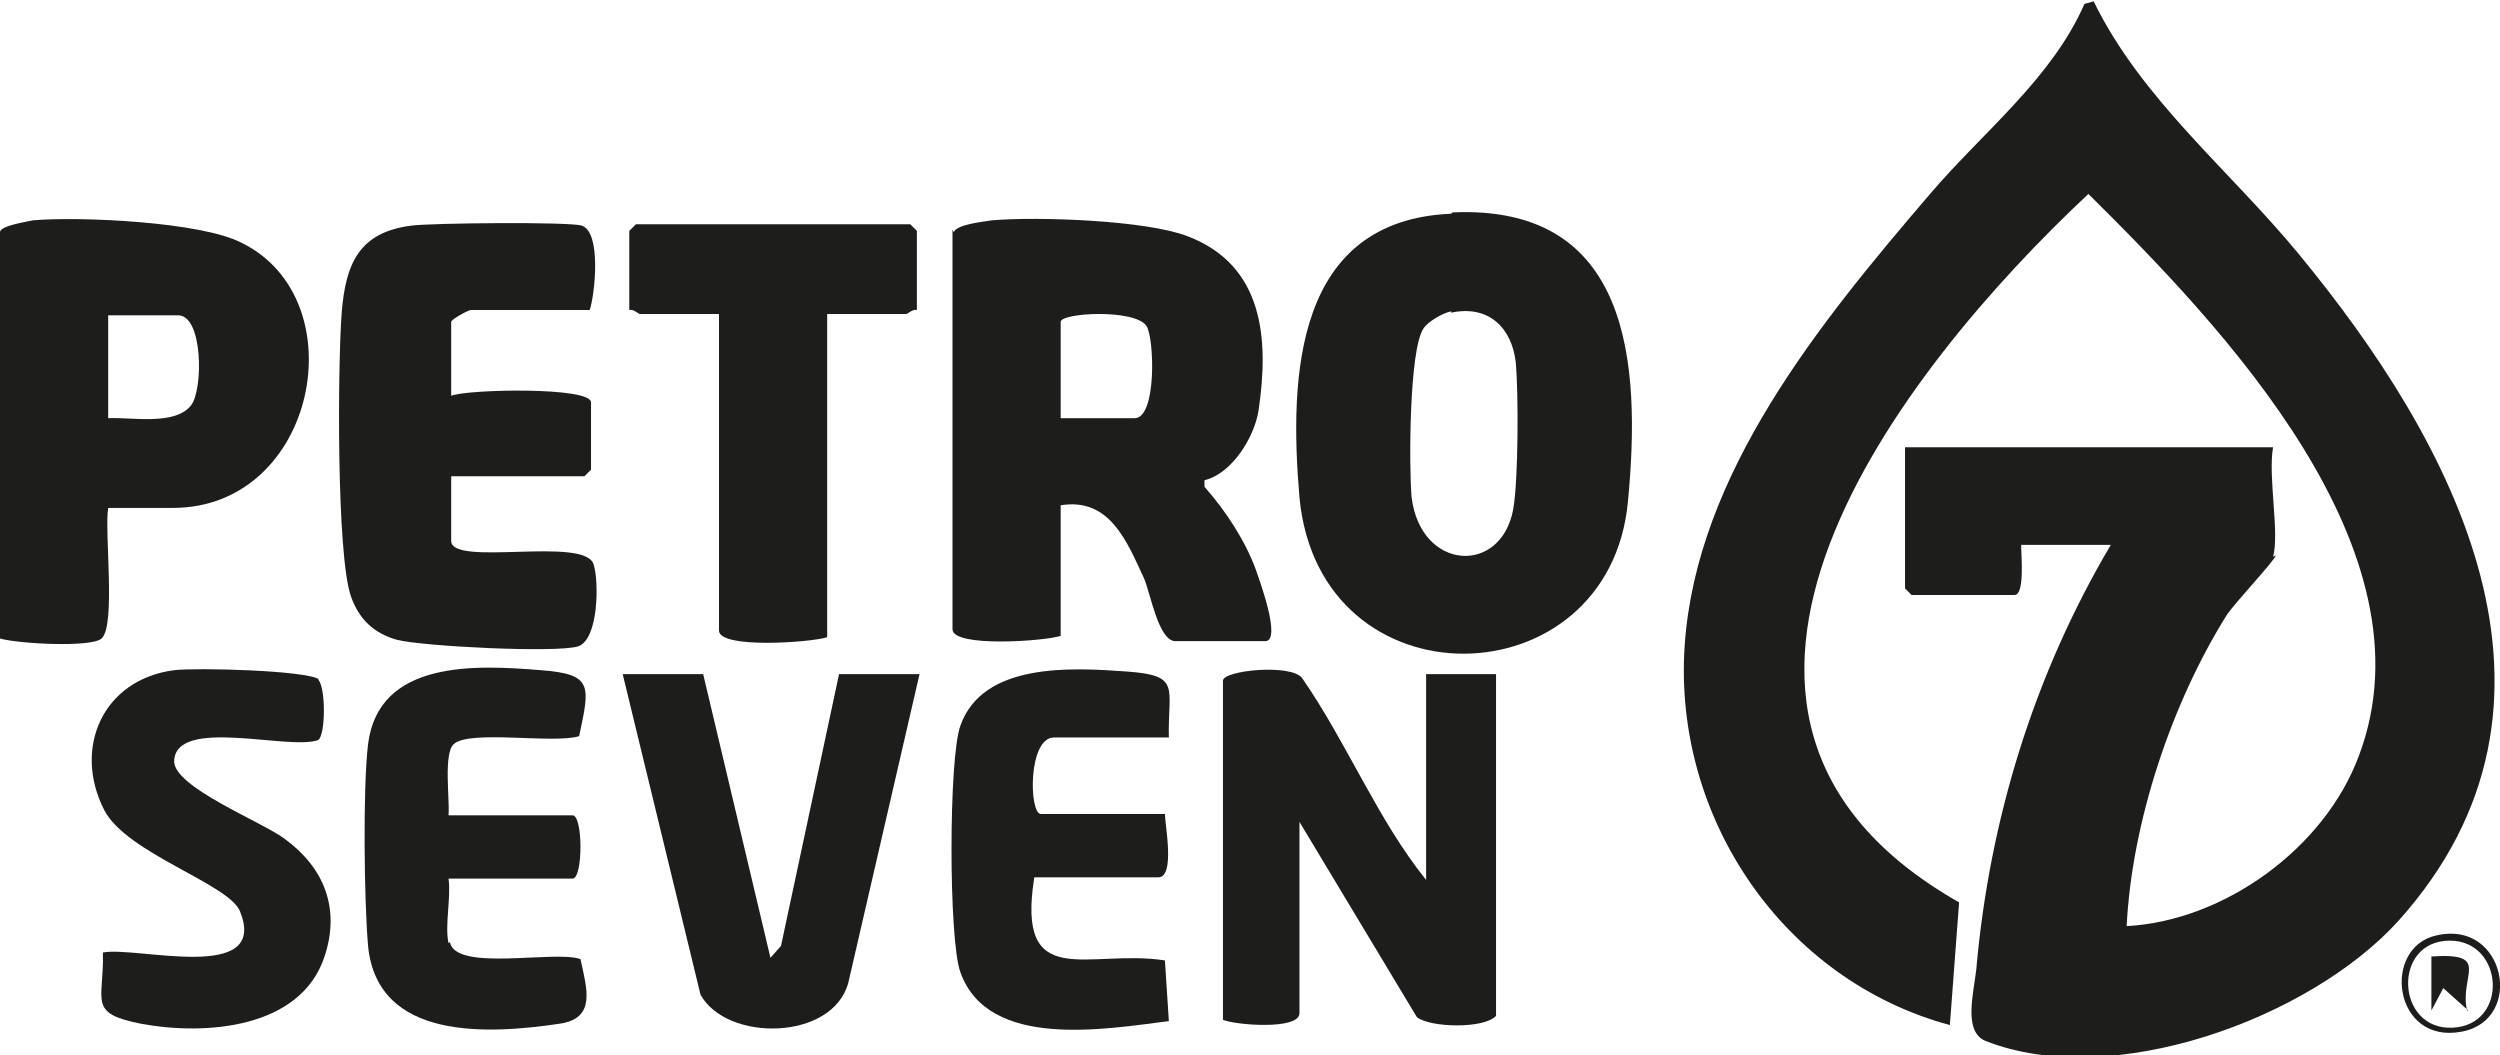
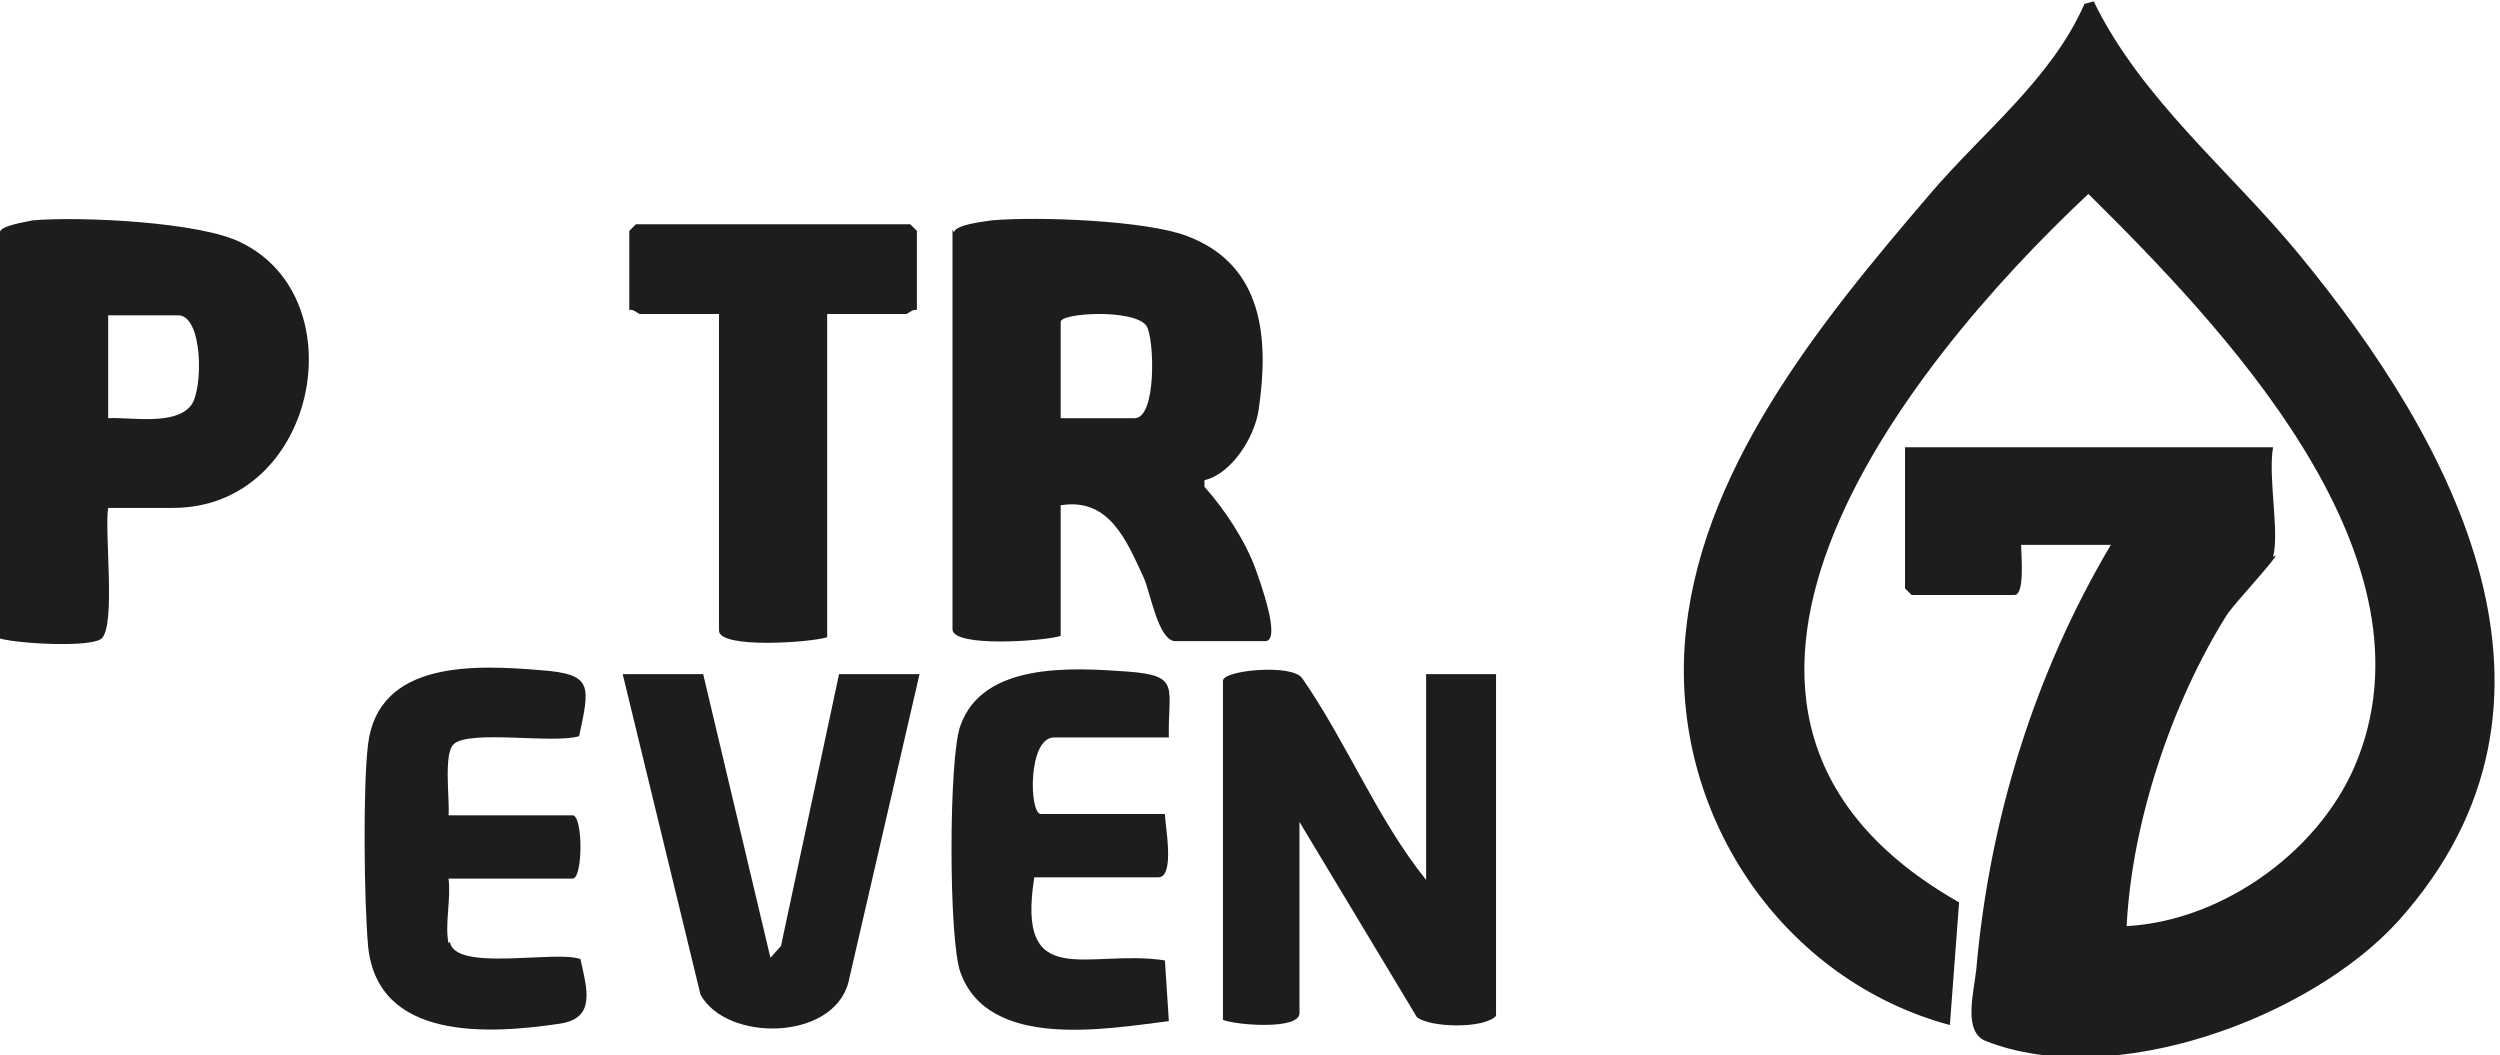
<svg xmlns="http://www.w3.org/2000/svg" id="Capa_1" version="1.1" viewBox="0 0 189.5 80">
  <defs>
    <style>
      .st0 {
        fill: #1d1d1b;
      }
    </style>
  </defs>
  <g id="Capa_3">
    <g id="Capa_2-2">
      <g>
        <path class="st0" d="M172.5,42.1c0,.3-3.1,3.6-3.7,4.5-4.2,6.7-7.2,15.7-7.6,23.6,7.4-.4,15-5.9,17.6-12.9,5.9-15.6-10.4-32.6-20.5-42.6-14.2,13.3-34.8,39.5-9.8,53.7l-.7,9.3c-12.6-3.4-21-15.7-20.1-28.8.9-13,10.2-24.4,18.6-34.2,4-4.7,9.2-8.7,11.7-14.4l.7-.2c3.6,7.4,10.3,12.8,15.5,19.1,11.8,14.3,22.5,34,7.6,50.6-6.7,7.4-21.7,12.9-31.3,9.1-1.7-.7-.9-3.6-.7-5.4,1-11.4,4.4-22.4,10.2-32.2h-6.8c0,.7.3,3.8-.5,3.8h-7.8l-.5-.5v-10.7h27.9c-.4,2.2.5,6.5,0,8.3h0Z" />
        <path class="st0" d="M72.3,17.6c.2-.6,2.3-.8,2.9-.9,3.5-.3,11.7,0,14.8,1.2,5.8,2.2,6.2,7.8,5.4,13.2-.3,2-2,4.8-4.1,5.3v.5c1.6,1.8,3.1,4.1,3.9,6.3.2.6,2,5.4.7,5.4h-6.8c-1.3,0-1.9-3.7-2.4-4.8-1.3-2.8-2.6-6.1-6.3-5.5v9.9c-1.2.4-8.2.9-8.2-.5v-30.3h0ZM80.4,31.7h5.6c1.7,0,1.5-6.1.9-7-.9-1.3-6.5-1-6.5-.3v7.3h0Z" />
-         <path class="st0" d="M110.1,16.1c13.5-.6,14.3,11.4,13.3,21.9-1.4,15.2-23.4,15.7-24.9-.3-.8-9.3-.3-21,11.5-21.5ZM110,23.6c-.6.1-1.8.8-2.1,1.3-1.1,1.6-1.1,10.6-.9,12.8.7,5.6,6.8,5.9,7.7.9.4-2.2.4-8.8.2-11.1-.3-2.7-2.1-4.4-4.9-3.8Z" />
        <path class="st0" d="M8.2,38.5c-.3,1.8.6,8.9-.5,9.9-.8.7-6.3.4-7.7,0v-30.8c0-.5,2.1-.8,2.5-.9,3.5-.3,12.7.1,15.8,1.7,8.8,4.3,5.7,20.1-5.2,20.1h-4.9ZM8.2,31.7c1.7-.1,5.1.6,6.3-1,.9-1.2.9-6.8-1-6.8h-5.3v7.8Z" />
-         <path class="st0" d="M44.7,23.5h-9c-.2,0-1.5.7-1.5.9v5.6c1.2-.5,10.6-.7,10.6.5v5.1l-.5.5h-10.1v4.9c0,2,10.2-.4,10.8,1.8.4,1.2.4,5.7-1.2,6.2-1.7.5-11.7,0-13.7-.5-1.8-.5-2.9-1.6-3.5-3.3-1.1-3.2-1-17.5-.7-21.5.3-3.7,1.3-6.1,5.3-6.6,1.5-.2,11.9-.3,12.9,0,1.5.5,1,5.2.6,6.4h0Z" />
        <path class="st0" d="M108.1,66.8v-15.7h5.3v25.9c-.9,1-5,.9-6,.1l-8.9-14.8v14.5c0,1.3-4.9.9-5.8.5v-25.7c0-.8,5.2-1.3,6-.2,3.4,4.9,5.7,10.7,9.4,15.3h0Z" />
        <path class="st0" d="M69.5,23.5c-.3-.1-.7.3-.8.3h-6v24.5c-1.2.4-8.2.9-8.2-.5v-24h-6c-.1,0-.5-.4-.8-.3v-6l.5-.5h20.8l.5.5v6h0Z" />
        <path class="st0" d="M53.3,51.1l5.1,21.5.8-.9,4.4-20.6h6.1l-5.4,23.4c-1.2,4.4-9.2,4.5-11.2.9l-5.9-24.3h6,0Z" />
        <path class="st0" d="M34.1,71.4c.4,2.3,8,.6,9.9,1.3.5,2.3,1.2,4.5-1.6,4.9-5.4.8-13.8,1.3-14.5-5.9-.3-3.4-.4-12,0-15.3.8-6.4,8.2-6,13.1-5.6,4,.3,3.7,1.2,2.9,5-1.9.6-8.3-.5-9.5.6-.8.7-.3,4.2-.4,5.4h9.4c.8,0,.8,4.8,0,4.8h-9.4c.2,1.5-.3,3.5,0,4.9Z" />
        <path class="st0" d="M88.6,55.9h-8.7c-2,0-1.9,5.8-1,5.8h9.4c0,.8.8,4.8-.5,4.8h-9.4c-1.4,8.8,4.1,5.4,9.9,6.3l.3,4.6c-4.8.6-13.7,2.2-15.8-3.7-.9-2.4-.9-16.3,0-18.7,1.7-4.8,8.4-4.4,12.6-4.1s3.1,1.2,3.2,5.1h0Z" />
-         <path class="st0" d="M24.1,51.5c.6.5.6,4.3,0,4.6-2.2.8-10.8-1.8-10.9,1.6,0,2,6.7,4.6,8.4,5.9,3,2.2,4.2,5.3,3,8.9-1.8,5.5-9.1,6-13.9,5.1-4.1-.8-2.8-1.7-2.9-5.4,2.5-.5,12.6,2.4,10.4-3.1-.8-2.1-8.6-4.4-10.3-7.7-2.4-4.7-.1-9.9,5.3-10.6,1.6-.2,10,0,11,.7h0Z" />
-         <path class="st0" d="M184.7,70.9c5.2-1.2,6.7,6.4,1.9,7.3-5.2,1-6.1-6.4-1.9-7.3ZM185.7,71.3c-4.4,0-4.1,6.8.2,6.6s3.9-6.6-.2-6.6Z" />
-         <path class="st0" d="M187.1,76.6l-1.9-1.7-.9,1.7v-4.1c4.6-.3,2.1,1.4,2.7,4.1Z" />
      </g>
    </g>
  </g>
</svg>